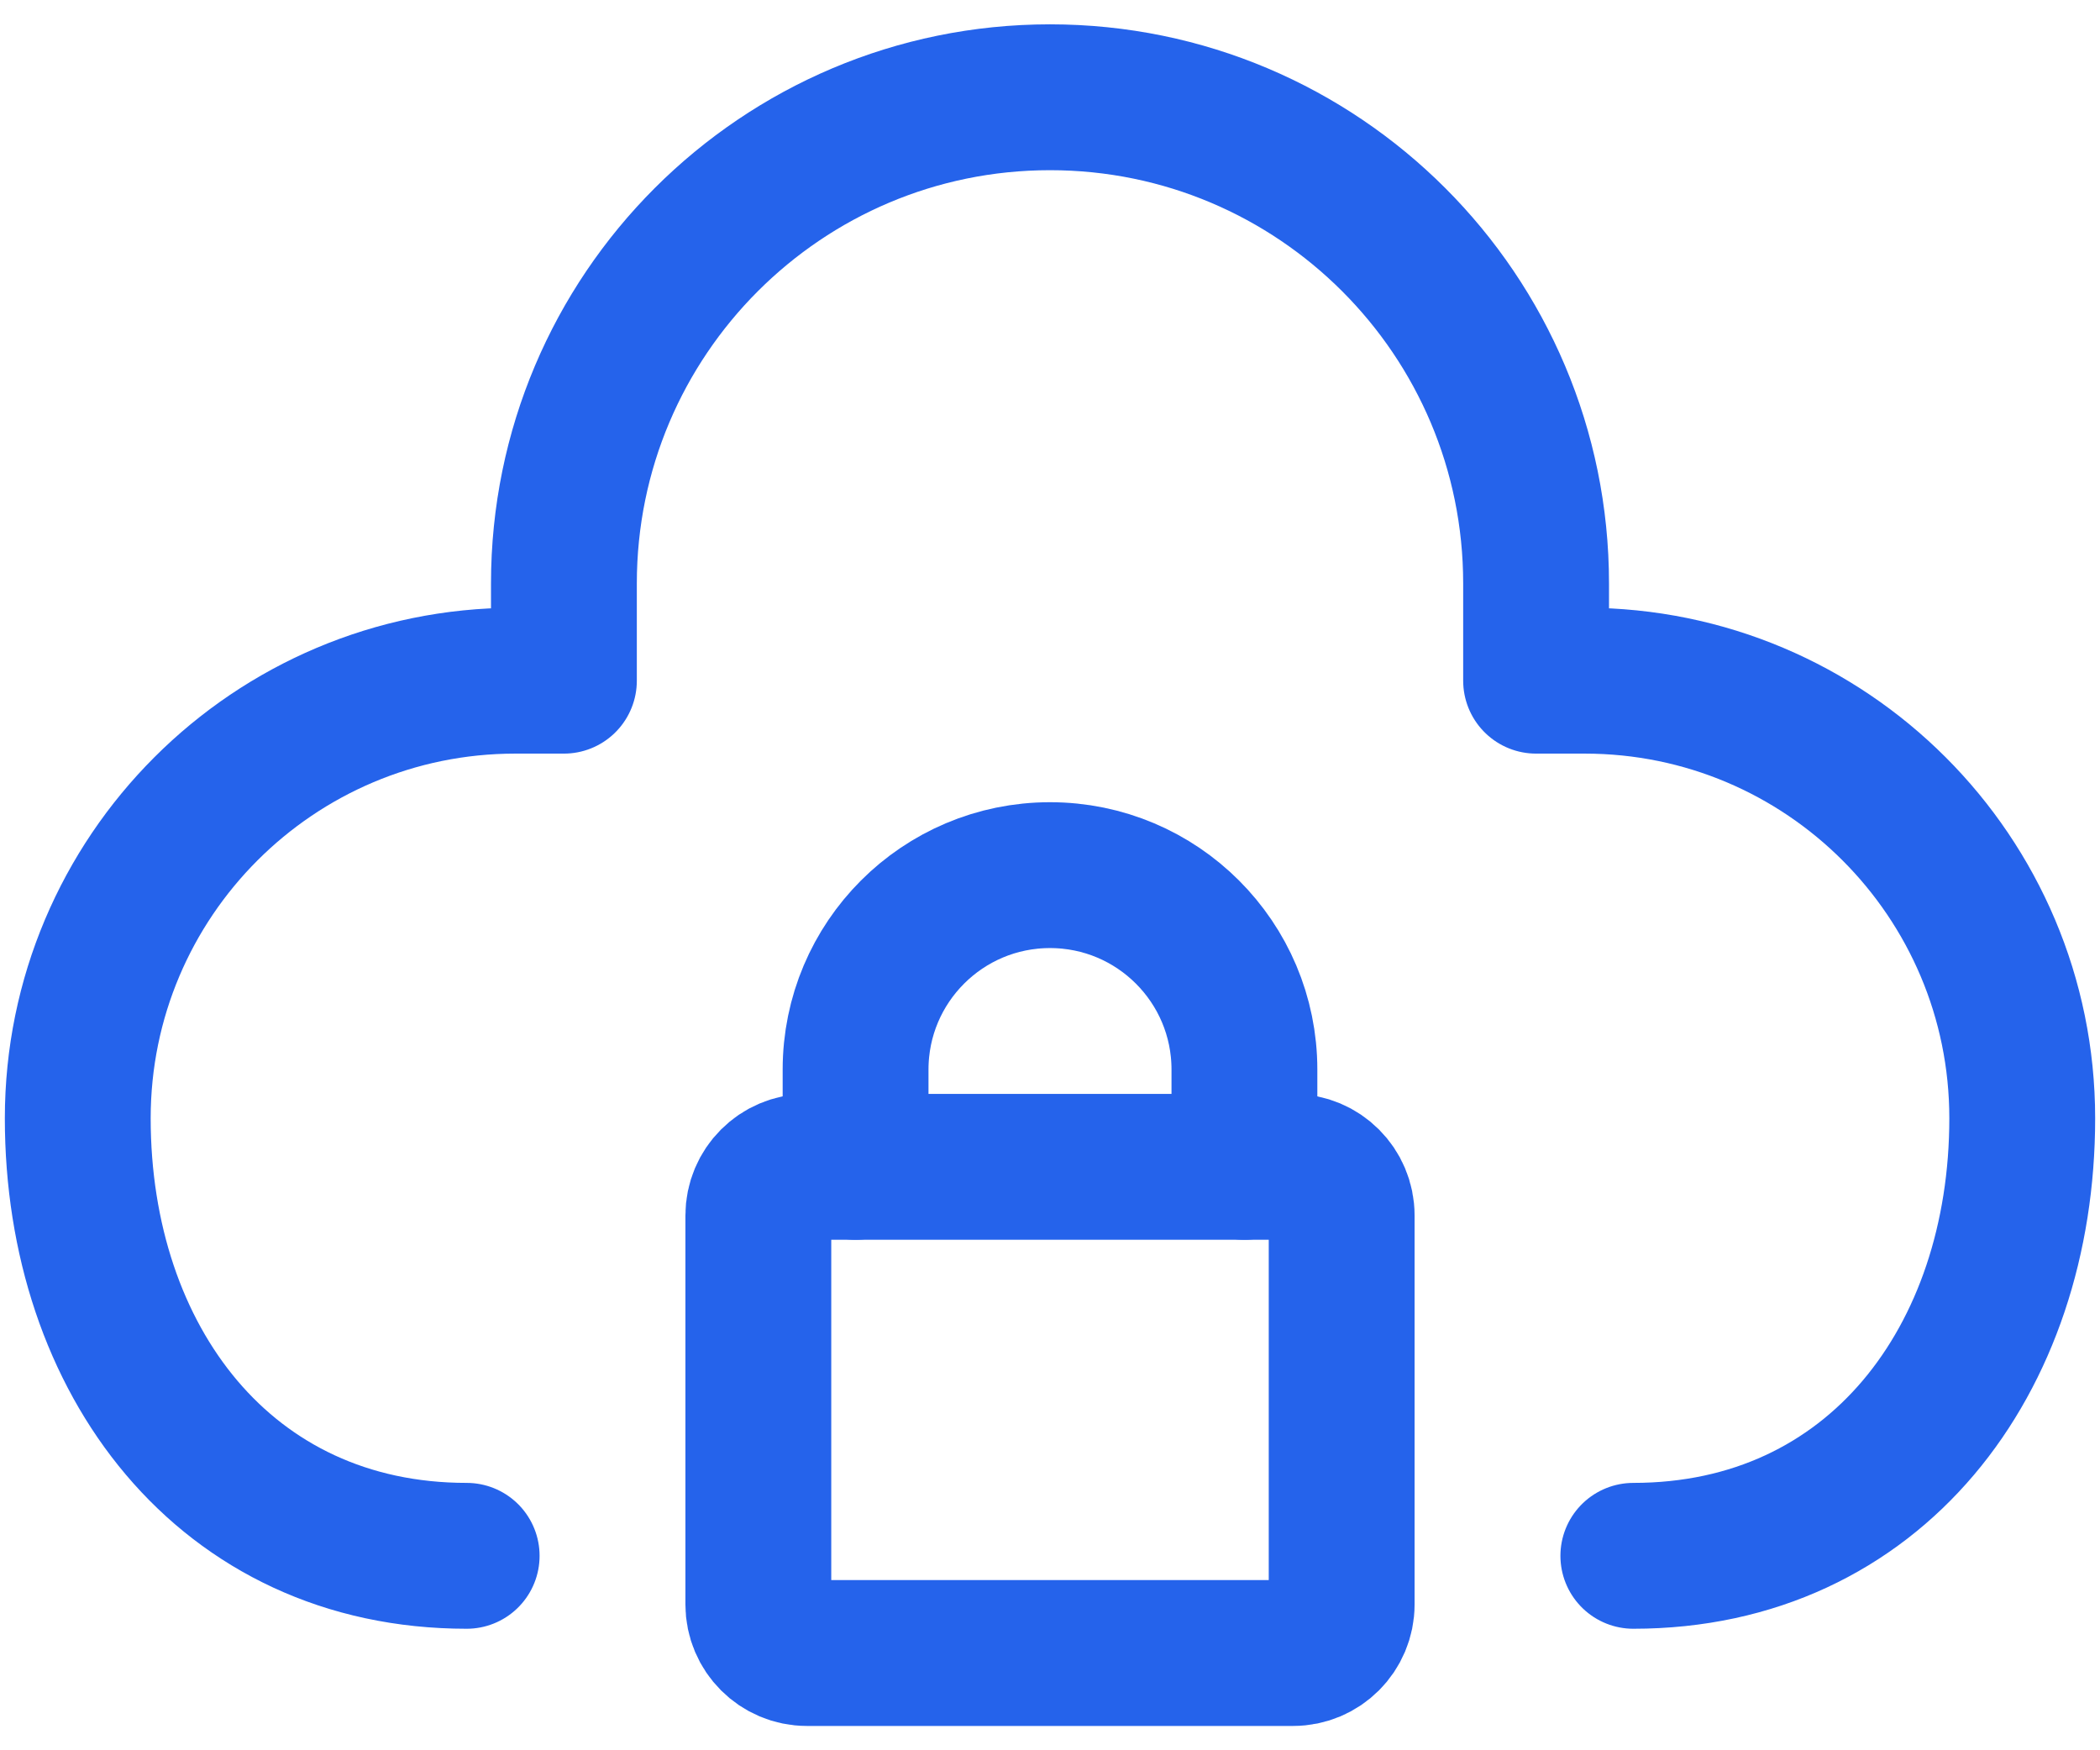
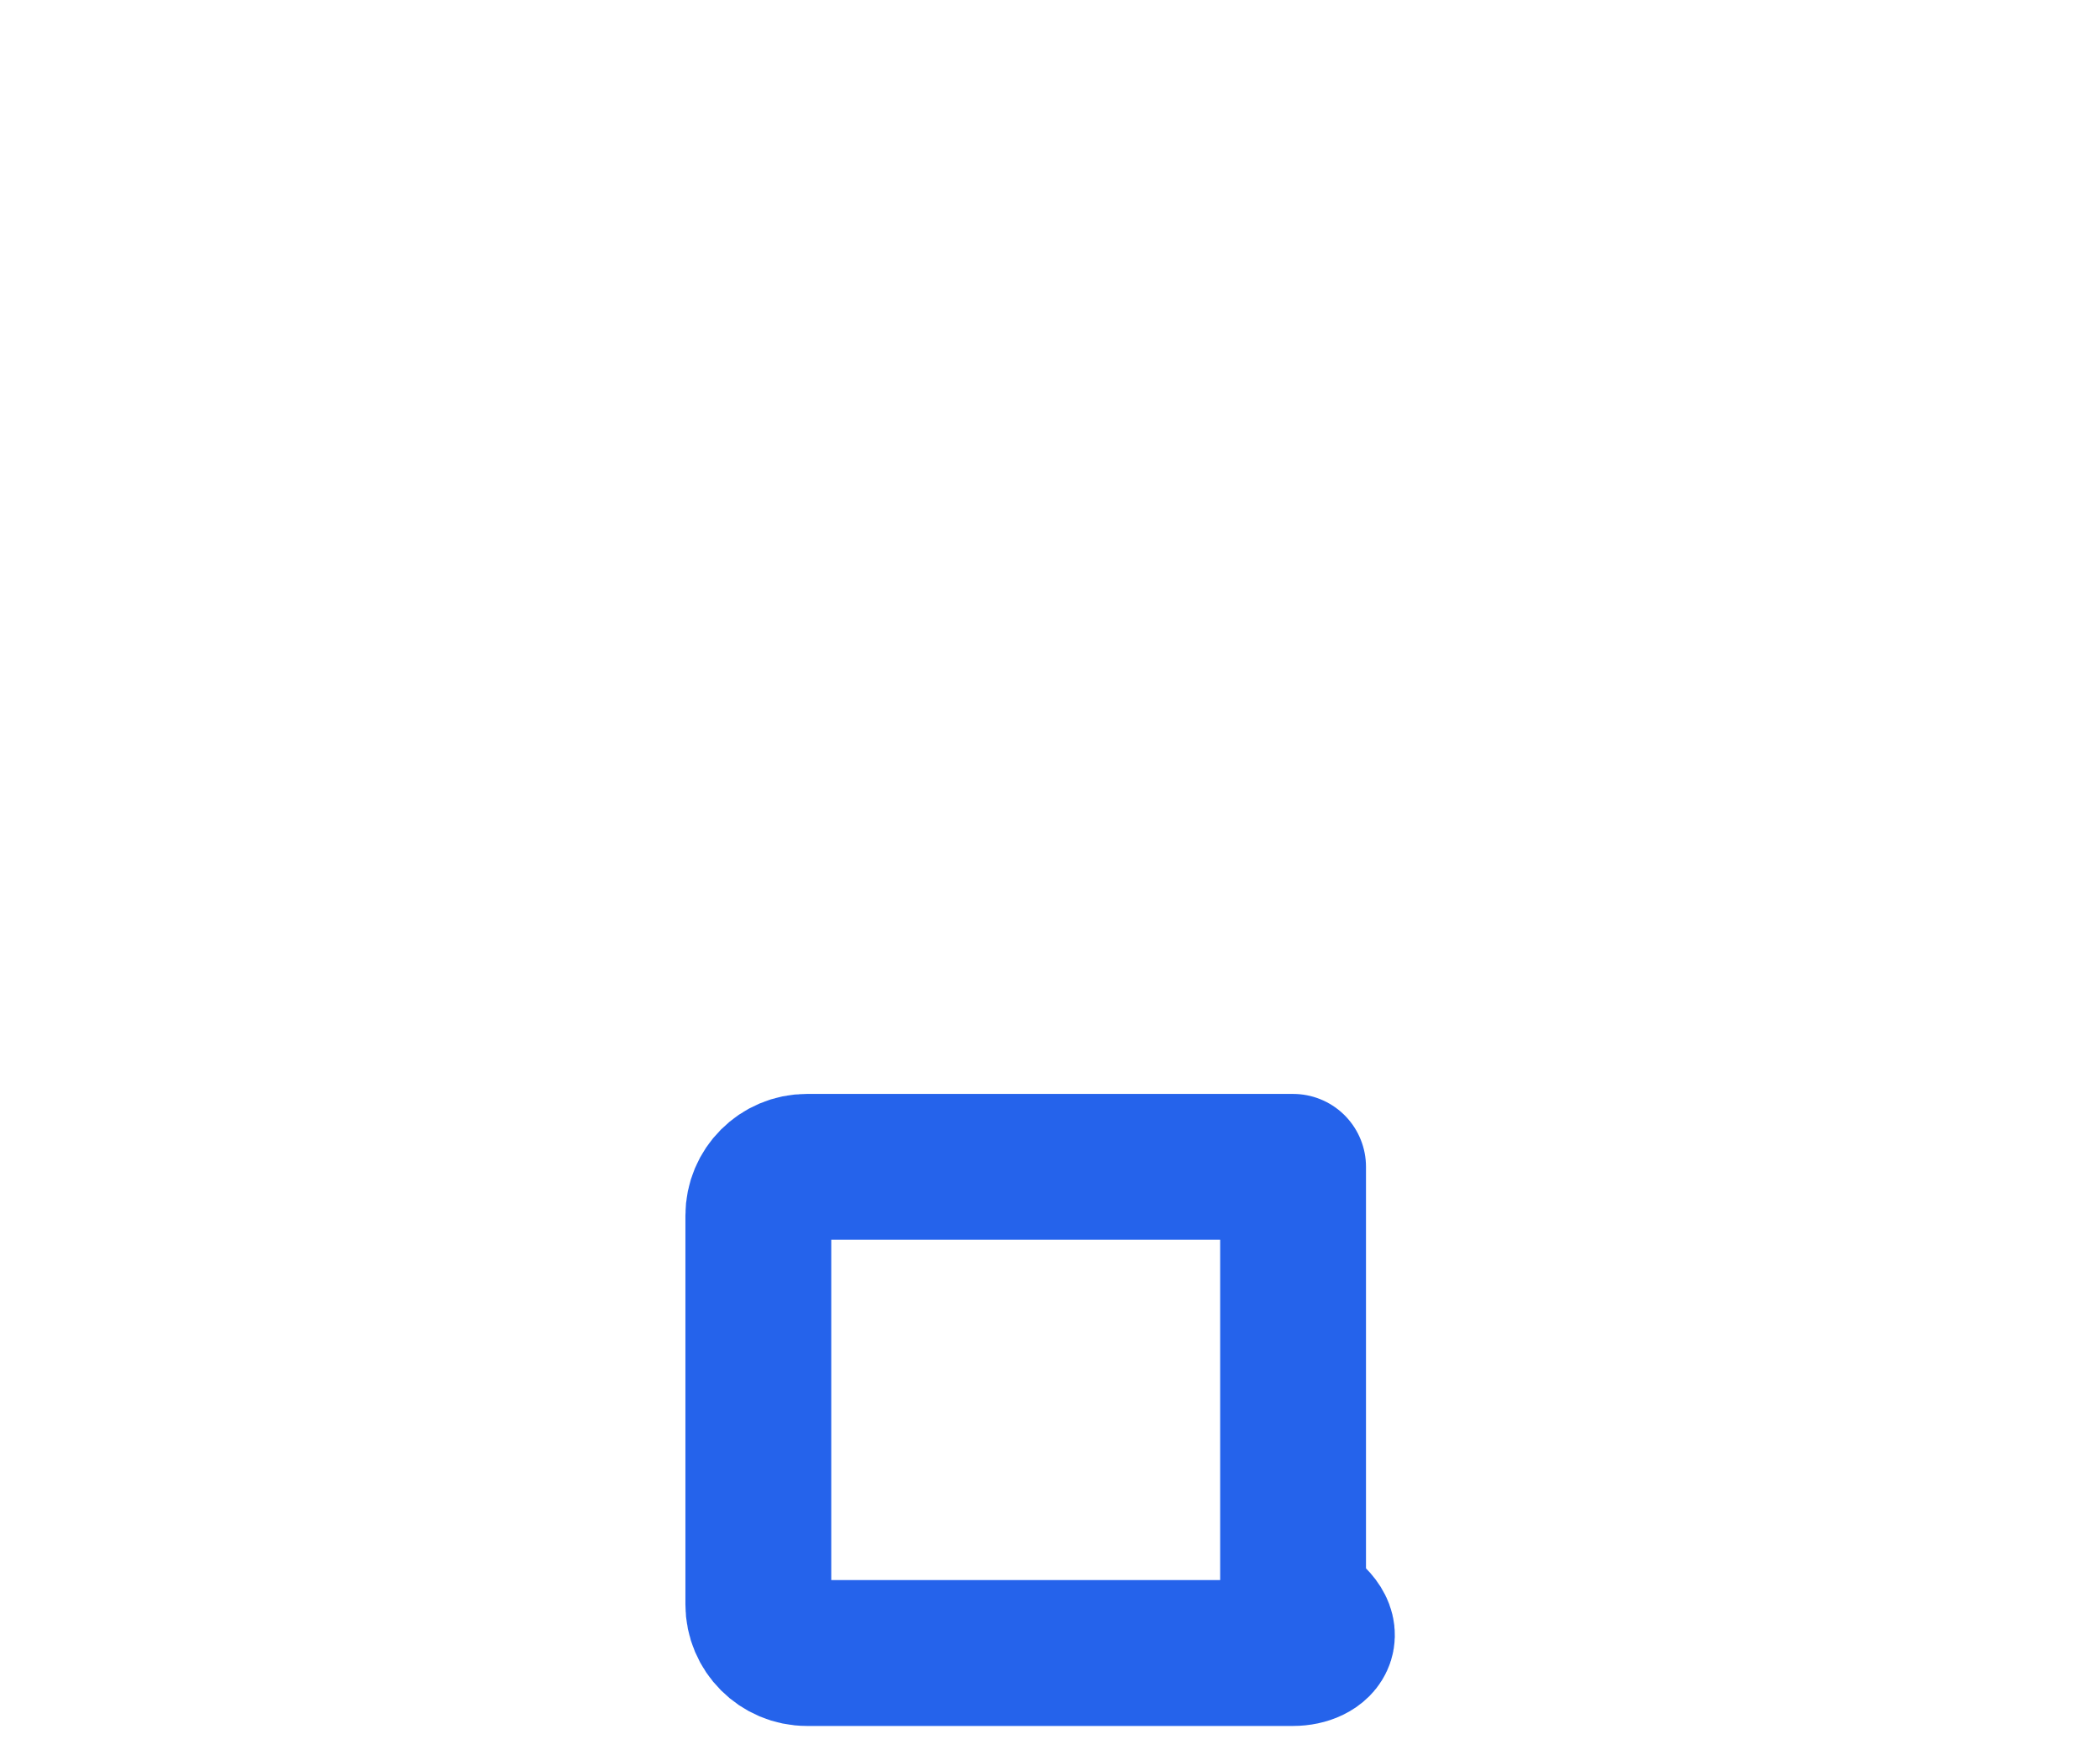
<svg xmlns="http://www.w3.org/2000/svg" width="36" height="30" viewBox="0 0 36 30" fill="none">
-   <path d="M8 26.667C3.858 26.667 1.333 23.309 1.333 19.167C1.333 15.025 4.691 11.667 8.833 11.667H9.667V10C9.667 5.398 13.398 1.667 18 1.667C22.602 1.667 26.333 5.398 26.333 10V11.667H27.167C31.309 11.667 34.667 15.025 34.667 19.167C34.667 23.309 32.142 26.667 28 26.667" stroke="#2563EB" stroke-width="2.5" stroke-linecap="round" stroke-linejoin="round" />
-   <path d="M13 27.5V20.833C13 20.373 13.373 20 13.833 20H22.167C22.627 20 23 20.373 23 20.833V27.5C23 27.96 22.627 28.333 22.167 28.333H13.833C13.373 28.333 13 27.96 13 27.5Z" stroke="#2563EB" stroke-width="2.5" stroke-linecap="round" stroke-linejoin="round" />
-   <path d="M14.667 20V18.333C14.667 16.492 16.159 15 18 15V15C19.841 15 21.333 16.492 21.333 18.333V20" stroke="#2563EB" stroke-width="2.5" stroke-linecap="round" stroke-linejoin="round" />
+   <path d="M13 27.5V20.833C13 20.373 13.373 20 13.833 20H22.167V27.5C23 27.96 22.627 28.333 22.167 28.333H13.833C13.373 28.333 13 27.96 13 27.5Z" stroke="#2563EB" stroke-width="2.5" stroke-linecap="round" stroke-linejoin="round" />
</svg>